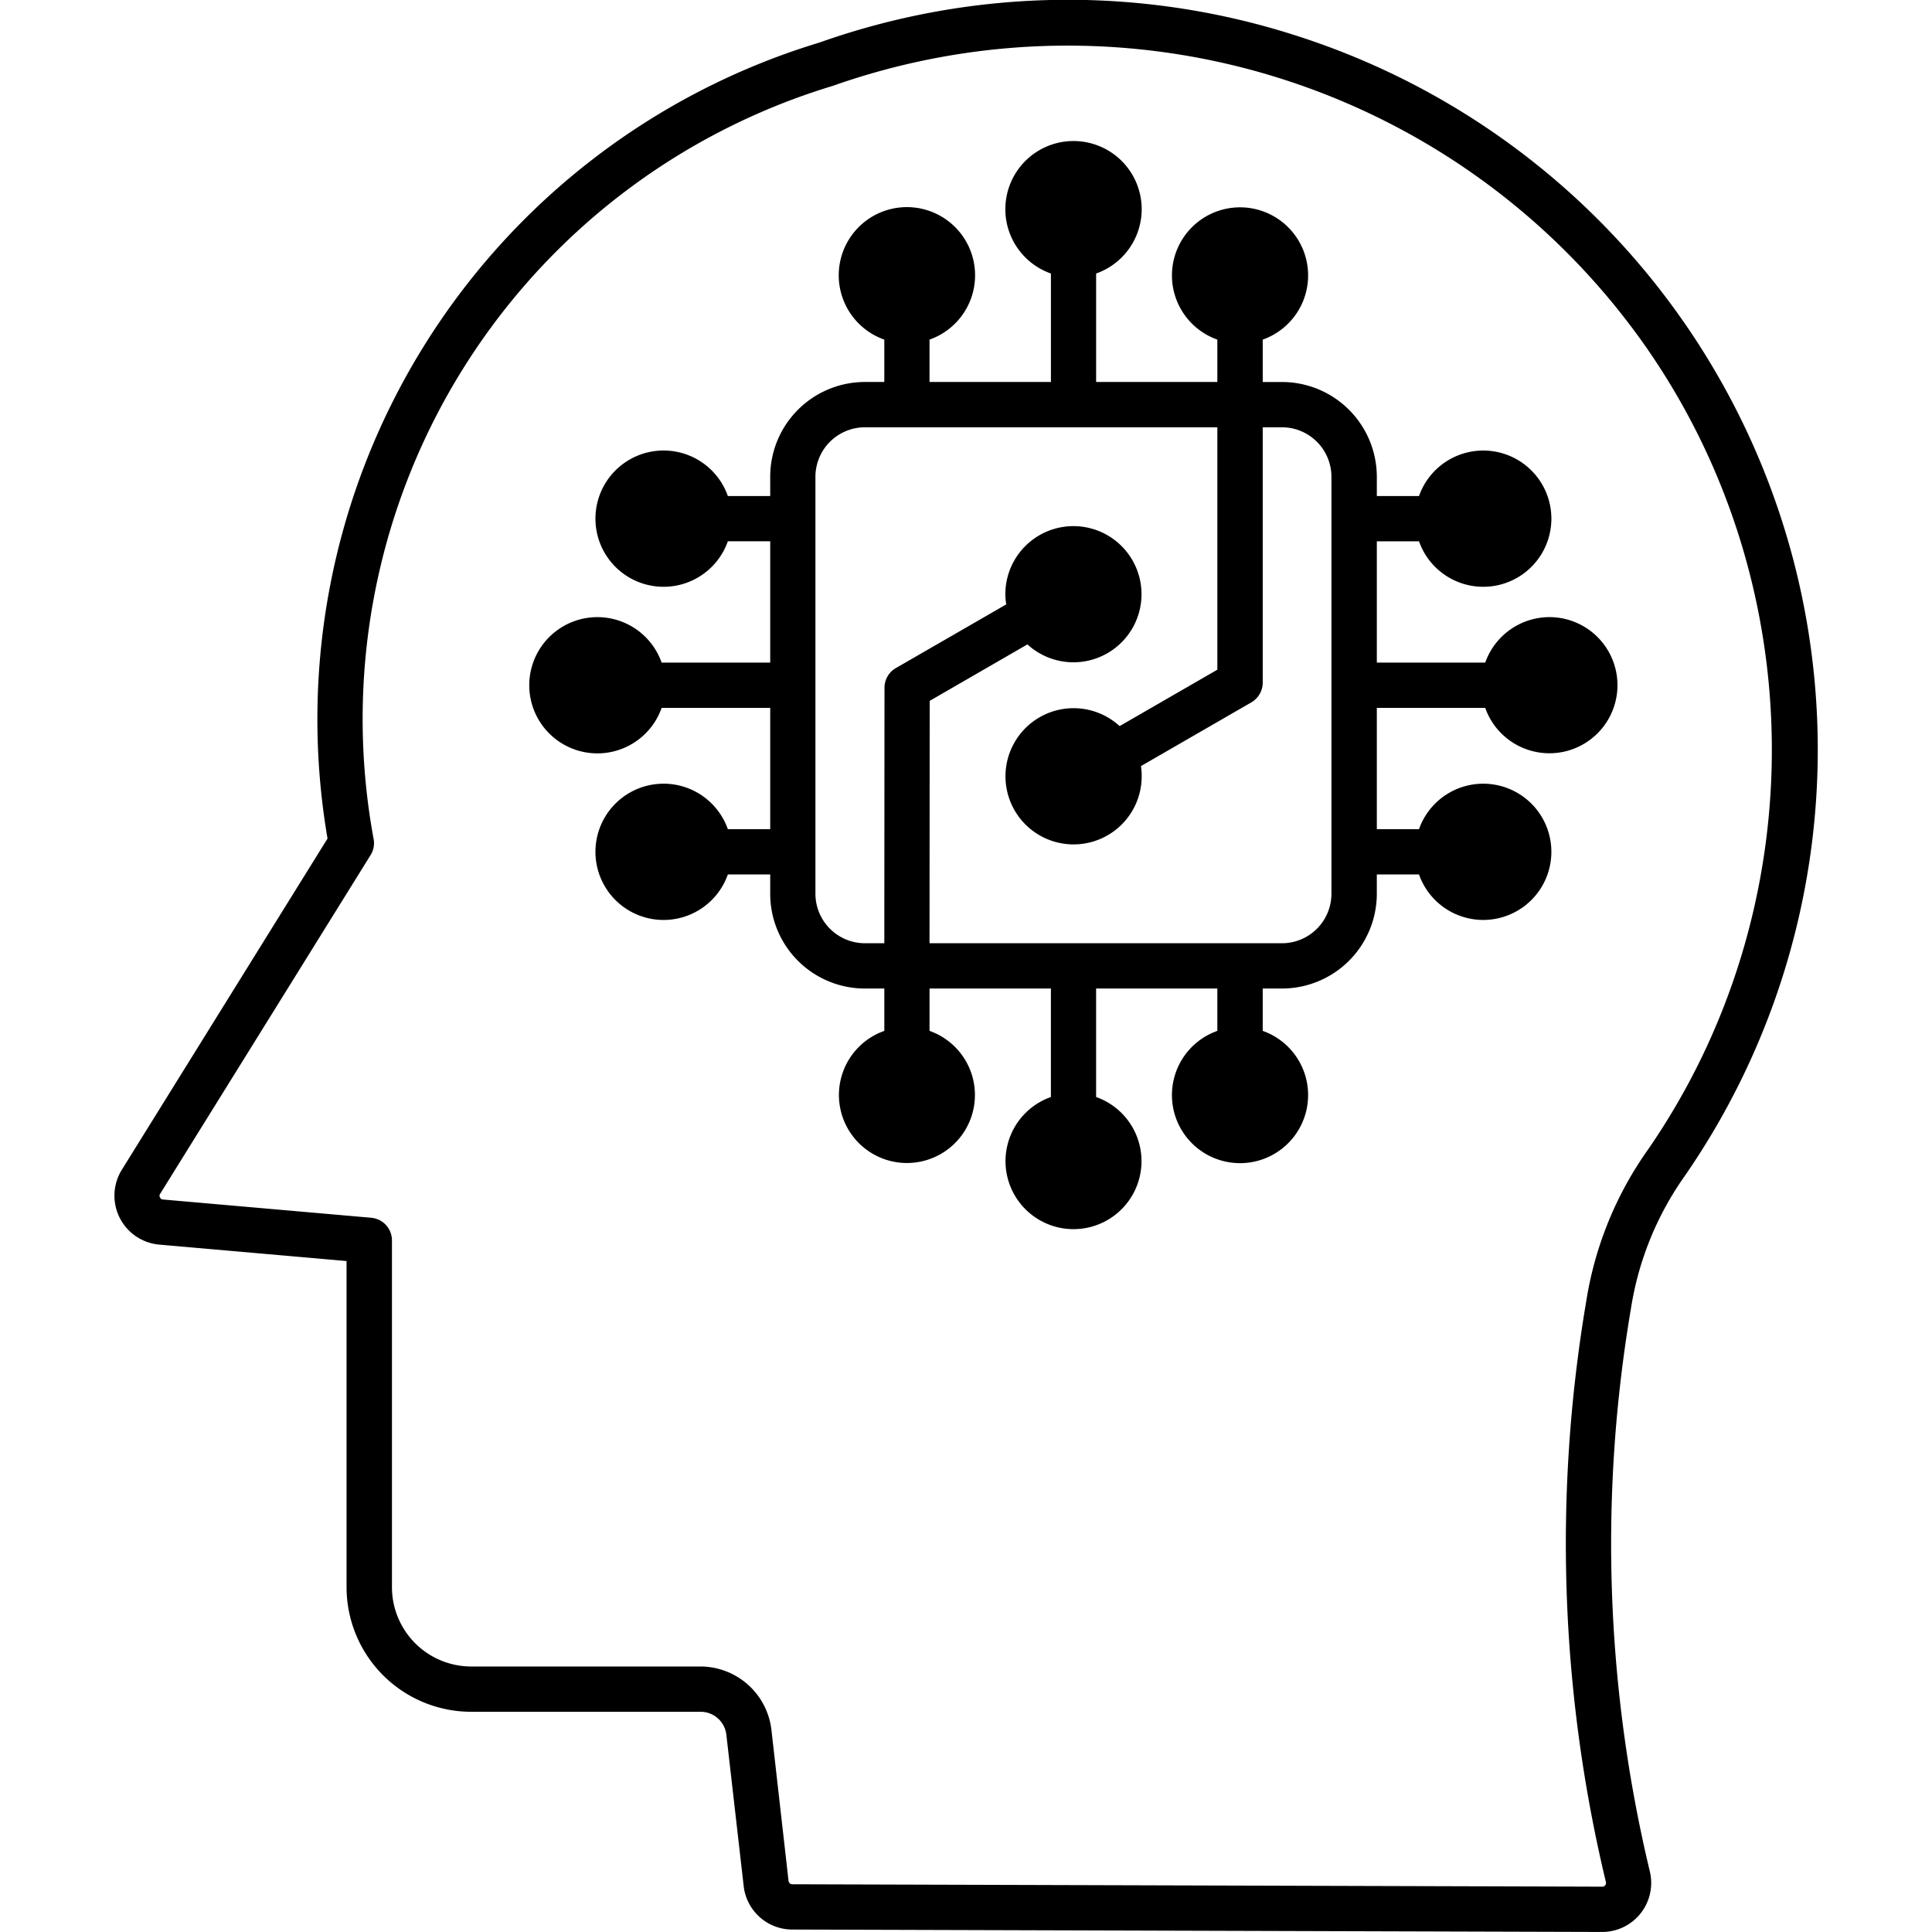
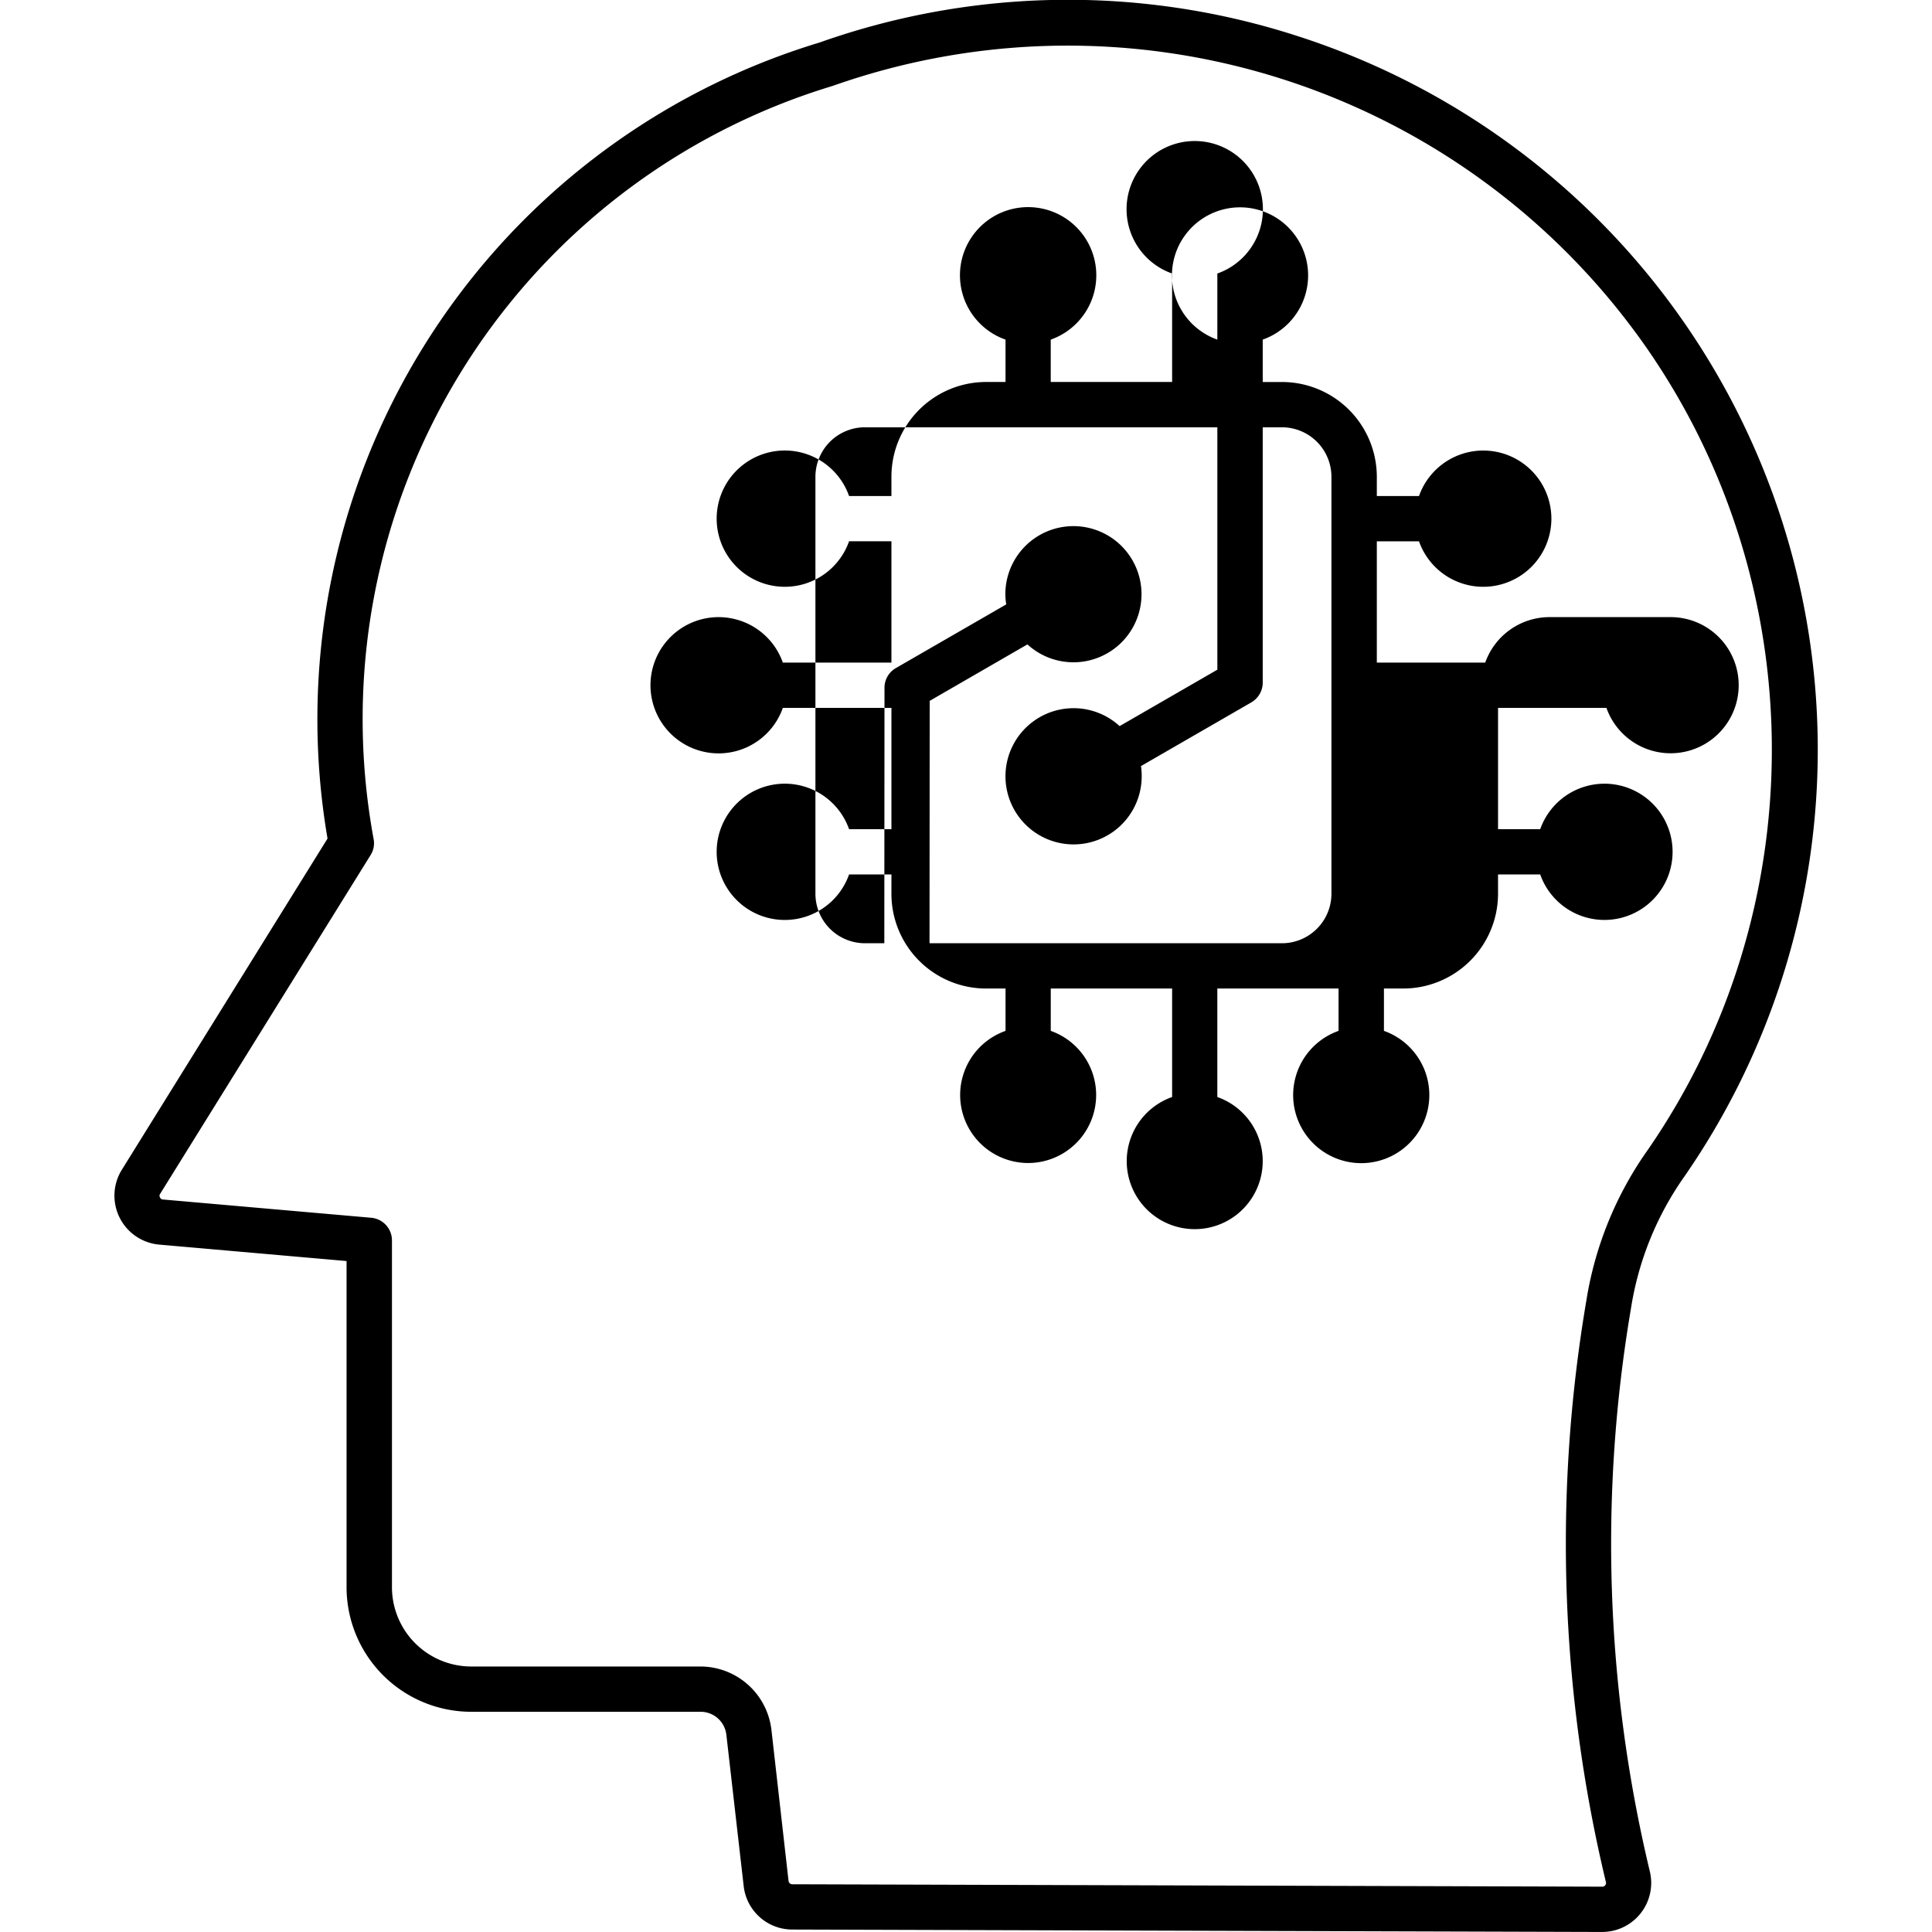
<svg xmlns="http://www.w3.org/2000/svg" id="Layer_1" viewBox="0 0 512 512" data-name="Layer 1">
-   <path d="m352.844 236.871a13.13 13.13 0 0 1 -13.113 13.1h-93.4l.047-64.237 25.9-14.963a18.042 18.042 0 1 0 -5.849-13.279 16.718 16.718 0 0 0 .236 2.679l-29.294 16.9a6.005 6.005 0 0 0 -2.971 5.189l-.048 67.709h-5.141a13.131 13.131 0 0 1 -13.114-13.1v-110.534a13.129 13.129 0 0 1 13.114-13.1h93.4v64.242l-25.9 14.948a18.049 18.049 0 1 0 5.849 13.293 16.952 16.952 0 0 0 -.189-2.7l29.246-16.882a6.064 6.064 0 0 0 3.019-5.2v-67.7h5.095a13.128 13.128 0 0 1 13.113 13.1zm57.785-73.328a18.092 18.092 0 0 0 -17.029 12.057h-28.727v-32.147h11.179a18.053 18.053 0 1 0 0-12h-11.179v-5.118a25.151 25.151 0 0 0 -25.142-25.1h-5.095v-11.235a18.043 18.043 0 1 0 -12.028 0v11.23h-32.124v-28.746a18.066 18.066 0 1 0 -11.982 0v28.746h-32.17v-11.23a18.066 18.066 0 1 0 -11.982 0v11.23h-5.141a25.11 25.11 0 0 0 -25.095 25.1v5.118h-11.227a18.057 18.057 0 1 0 0 12h11.227v32.152h-28.775a18.053 18.053 0 1 0 0 12h28.775v32.143h-11.227a18.057 18.057 0 1 0 0 12h11.227v5.128a25.1 25.1 0 0 0 25.1 25.1h5.141v11.222a18.02 18.02 0 1 0 11.982 0v-11.223h32.163v28.751a18.02 18.02 0 1 0 11.982 0v-28.751h32.124v11.222a18.043 18.043 0 1 0 12.028 0v-11.222h5.095a25.146 25.146 0 0 0 25.142-25.1v-5.128h11.179a18.052 18.052 0 1 0 0-12h-11.177v-32.142h28.727a18.04 18.04 0 1 0 17.029-24.057zm25.991 141.278c44.011-63.62 43.916-149.089-.283-212.671a186.975 186.975 0 0 0 -215.289-69.516.986.986 0 0 0 -.236.089 175.293 175.293 0 0 0 -121.8 199.628 5.863 5.863 0 0 1 -.8 4.25l-55.754 89.748a.837.837 0 0 0 -.047.982.855.855 0 0 0 .8.551l55.19 4.84a6.022 6.022 0 0 1 5.472 5.981v91.937a21.03 21.03 0 0 0 20.991 21h60.709a18.979 18.979 0 0 1 18.871 16.86l4.528 39.959a1.01 1.01 0 0 0 .991.891l214.629.637a.867.867 0 0 0 .8-.377.93.93 0 0 0 .189-.854 384.333 384.333 0 0 1 -5.189-154.037 94.757 94.757 0 0 1 16.227-39.9zm-92.503-295.178a197.173 197.173 0 0 0 -126.937 1.627 187.37 187.37 0 0 0 -130.38 210.954l-54.529 87.8a13.019 13.019 0 0 0 9.9 19.807l49.671 4.359v86.45a33.043 33.043 0 0 0 33.02 33h60.709a6.864 6.864 0 0 1 6.935 6.212l4.575 39.959a12.967 12.967 0 0 0 12.878 11.538l214.581.642h.048a13 13 0 0 0 12.641-16.02 372.687 372.687 0 0 1 -5-149.259 82.787 82.787 0 0 1 14.246-35.062 198.645 198.645 0 0 0 -102.358-302.007z" fill-rule="evenodd" />
+   <path d="m352.844 236.871a13.13 13.13 0 0 1 -13.113 13.1h-93.4l.047-64.237 25.9-14.963a18.042 18.042 0 1 0 -5.849-13.279 16.718 16.718 0 0 0 .236 2.679l-29.294 16.9a6.005 6.005 0 0 0 -2.971 5.189l-.048 67.709h-5.141a13.131 13.131 0 0 1 -13.114-13.1v-110.534a13.129 13.129 0 0 1 13.114-13.1h93.4v64.242l-25.9 14.948a18.049 18.049 0 1 0 5.849 13.293 16.952 16.952 0 0 0 -.189-2.7l29.246-16.882a6.064 6.064 0 0 0 3.019-5.2v-67.7h5.095a13.128 13.128 0 0 1 13.113 13.1zm57.785-73.328a18.092 18.092 0 0 0 -17.029 12.057h-28.727v-32.147h11.179a18.053 18.053 0 1 0 0-12h-11.179v-5.118a25.151 25.151 0 0 0 -25.142-25.1h-5.095v-11.235a18.043 18.043 0 1 0 -12.028 0v11.23v-28.746a18.066 18.066 0 1 0 -11.982 0v28.746h-32.17v-11.23a18.066 18.066 0 1 0 -11.982 0v11.23h-5.141a25.11 25.11 0 0 0 -25.095 25.1v5.118h-11.227a18.057 18.057 0 1 0 0 12h11.227v32.152h-28.775a18.053 18.053 0 1 0 0 12h28.775v32.143h-11.227a18.057 18.057 0 1 0 0 12h11.227v5.128a25.1 25.1 0 0 0 25.1 25.1h5.141v11.222a18.02 18.02 0 1 0 11.982 0v-11.223h32.163v28.751a18.02 18.02 0 1 0 11.982 0v-28.751h32.124v11.222a18.043 18.043 0 1 0 12.028 0v-11.222h5.095a25.146 25.146 0 0 0 25.142-25.1v-5.128h11.179a18.052 18.052 0 1 0 0-12h-11.177v-32.142h28.727a18.04 18.04 0 1 0 17.029-24.057zm25.991 141.278c44.011-63.62 43.916-149.089-.283-212.671a186.975 186.975 0 0 0 -215.289-69.516.986.986 0 0 0 -.236.089 175.293 175.293 0 0 0 -121.8 199.628 5.863 5.863 0 0 1 -.8 4.25l-55.754 89.748a.837.837 0 0 0 -.047.982.855.855 0 0 0 .8.551l55.19 4.84a6.022 6.022 0 0 1 5.472 5.981v91.937a21.03 21.03 0 0 0 20.991 21h60.709a18.979 18.979 0 0 1 18.871 16.86l4.528 39.959a1.01 1.01 0 0 0 .991.891l214.629.637a.867.867 0 0 0 .8-.377.93.93 0 0 0 .189-.854 384.333 384.333 0 0 1 -5.189-154.037 94.757 94.757 0 0 1 16.227-39.9zm-92.503-295.178a197.173 197.173 0 0 0 -126.937 1.627 187.37 187.37 0 0 0 -130.38 210.954l-54.529 87.8a13.019 13.019 0 0 0 9.9 19.807l49.671 4.359v86.45a33.043 33.043 0 0 0 33.02 33h60.709a6.864 6.864 0 0 1 6.935 6.212l4.575 39.959a12.967 12.967 0 0 0 12.878 11.538l214.581.642h.048a13 13 0 0 0 12.641-16.02 372.687 372.687 0 0 1 -5-149.259 82.787 82.787 0 0 1 14.246-35.062 198.645 198.645 0 0 0 -102.358-302.007z" fill-rule="evenodd" />
</svg>